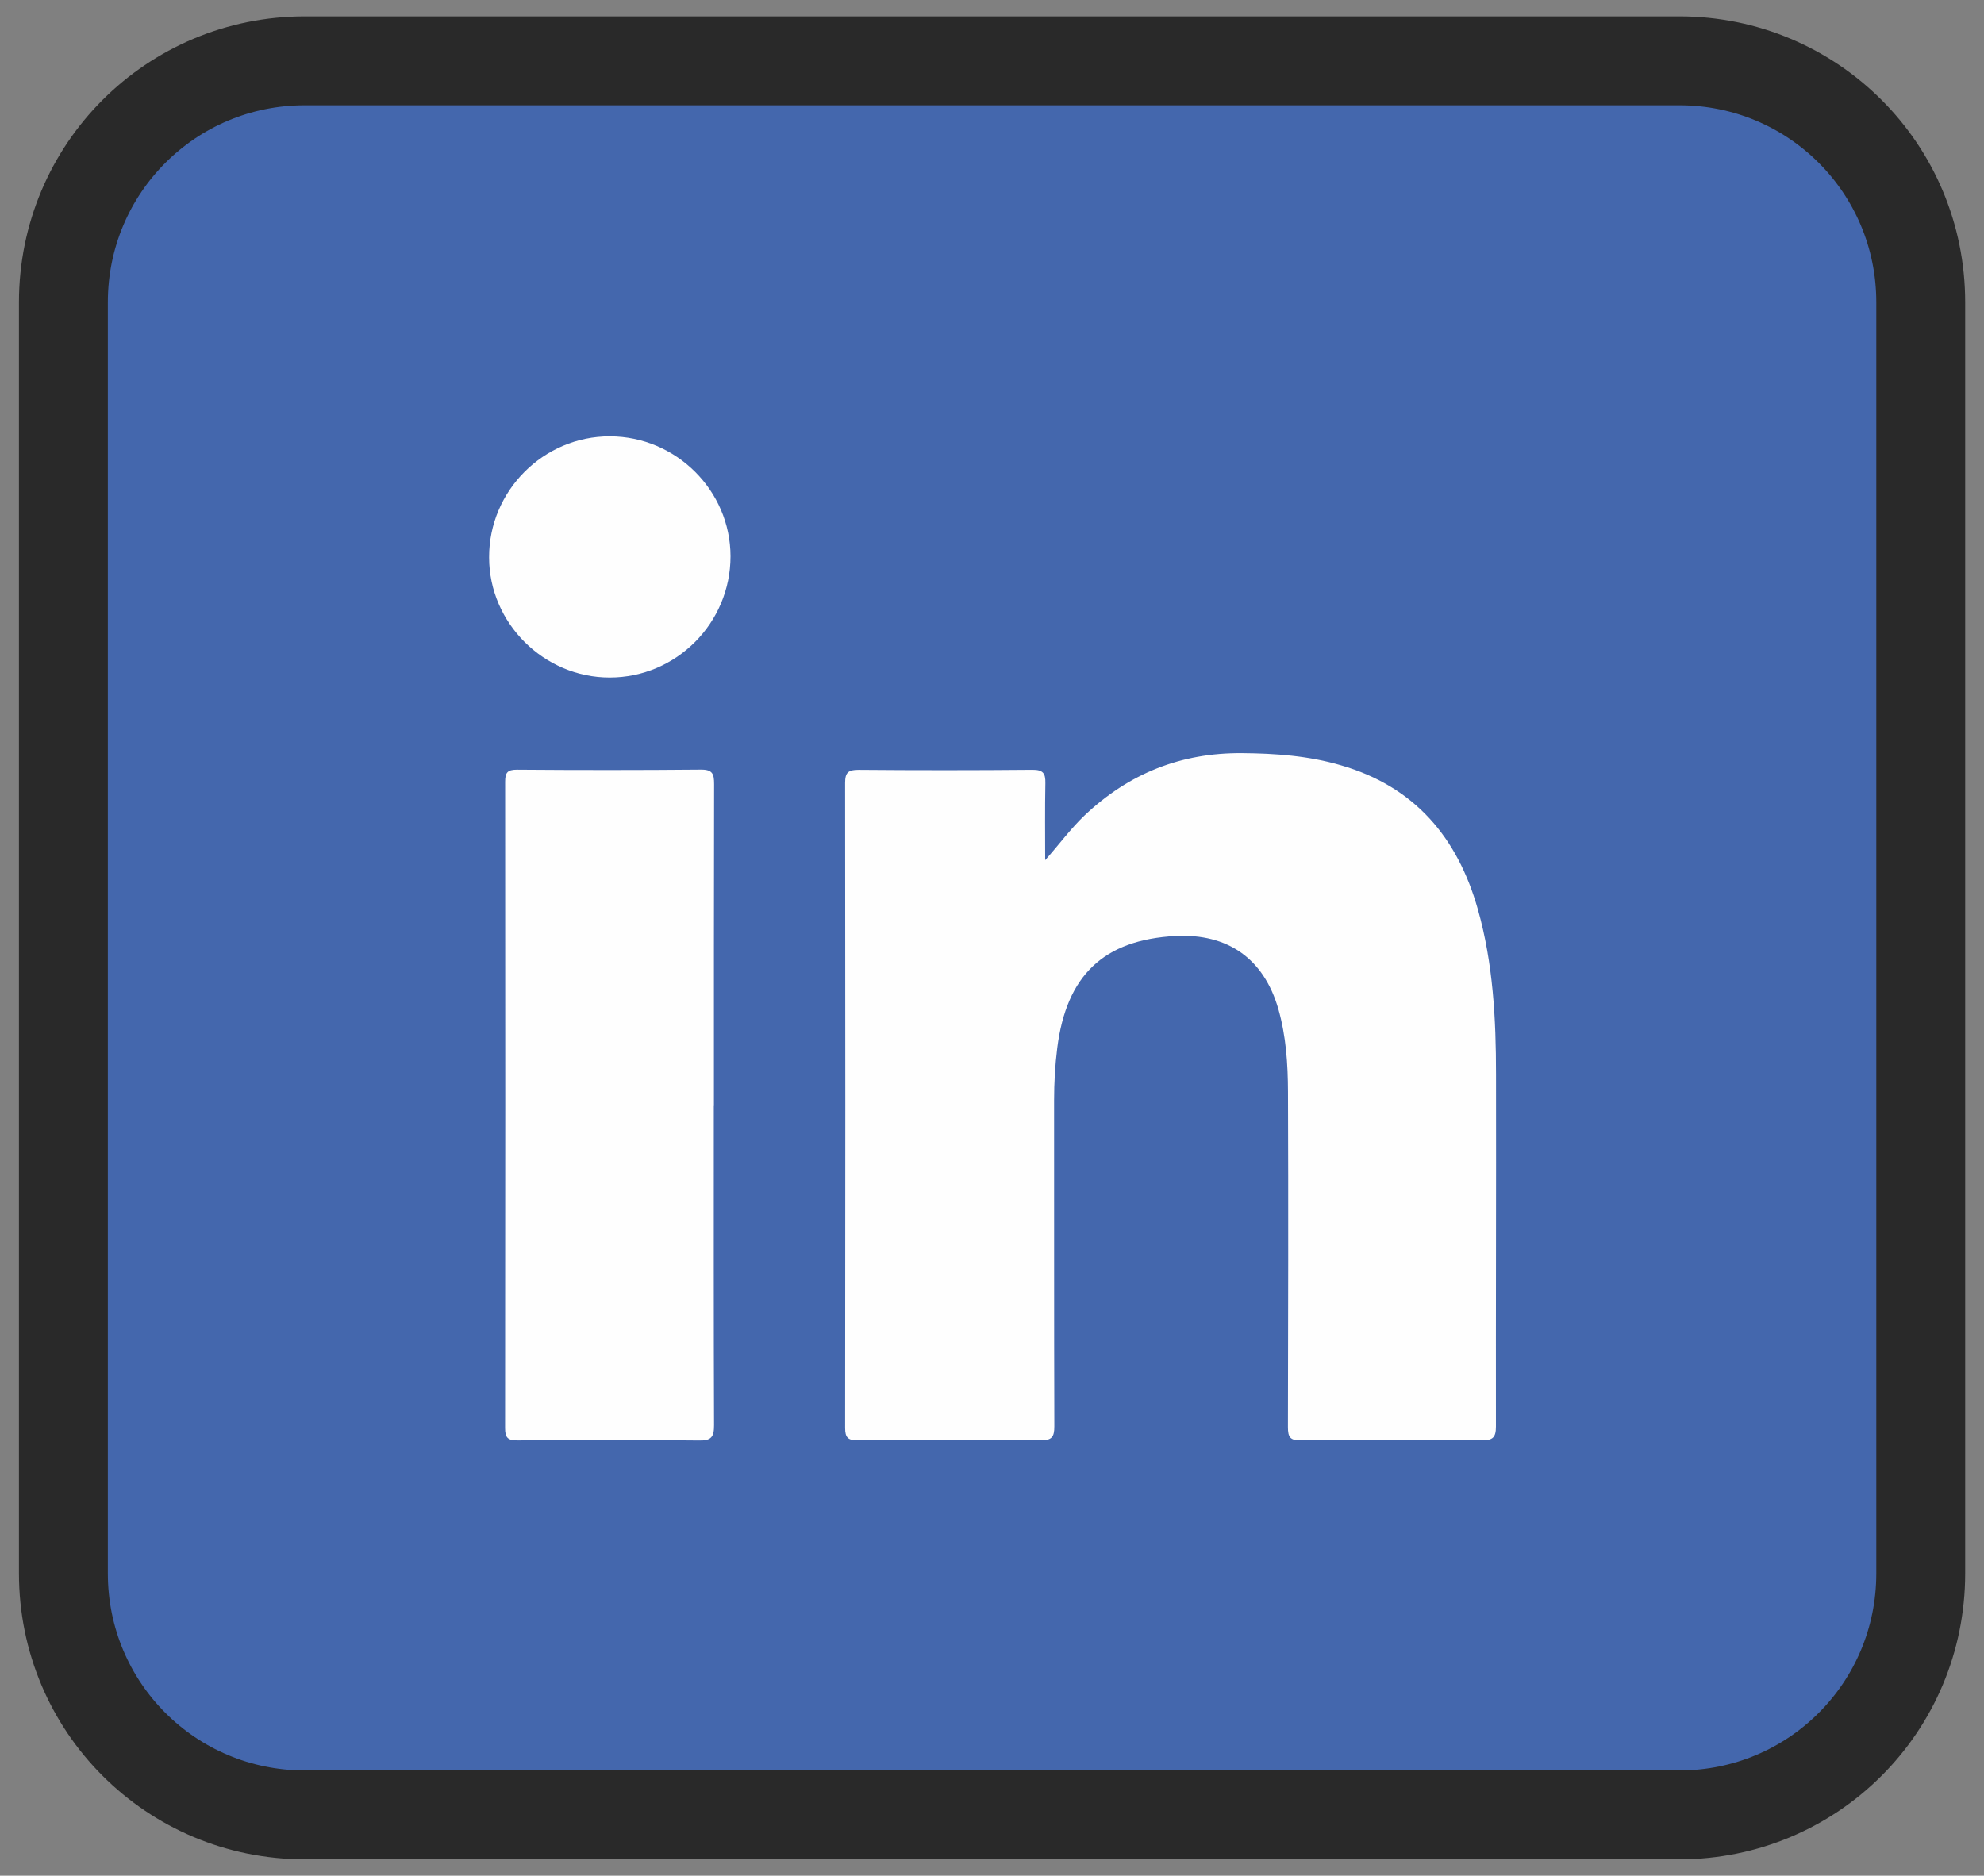
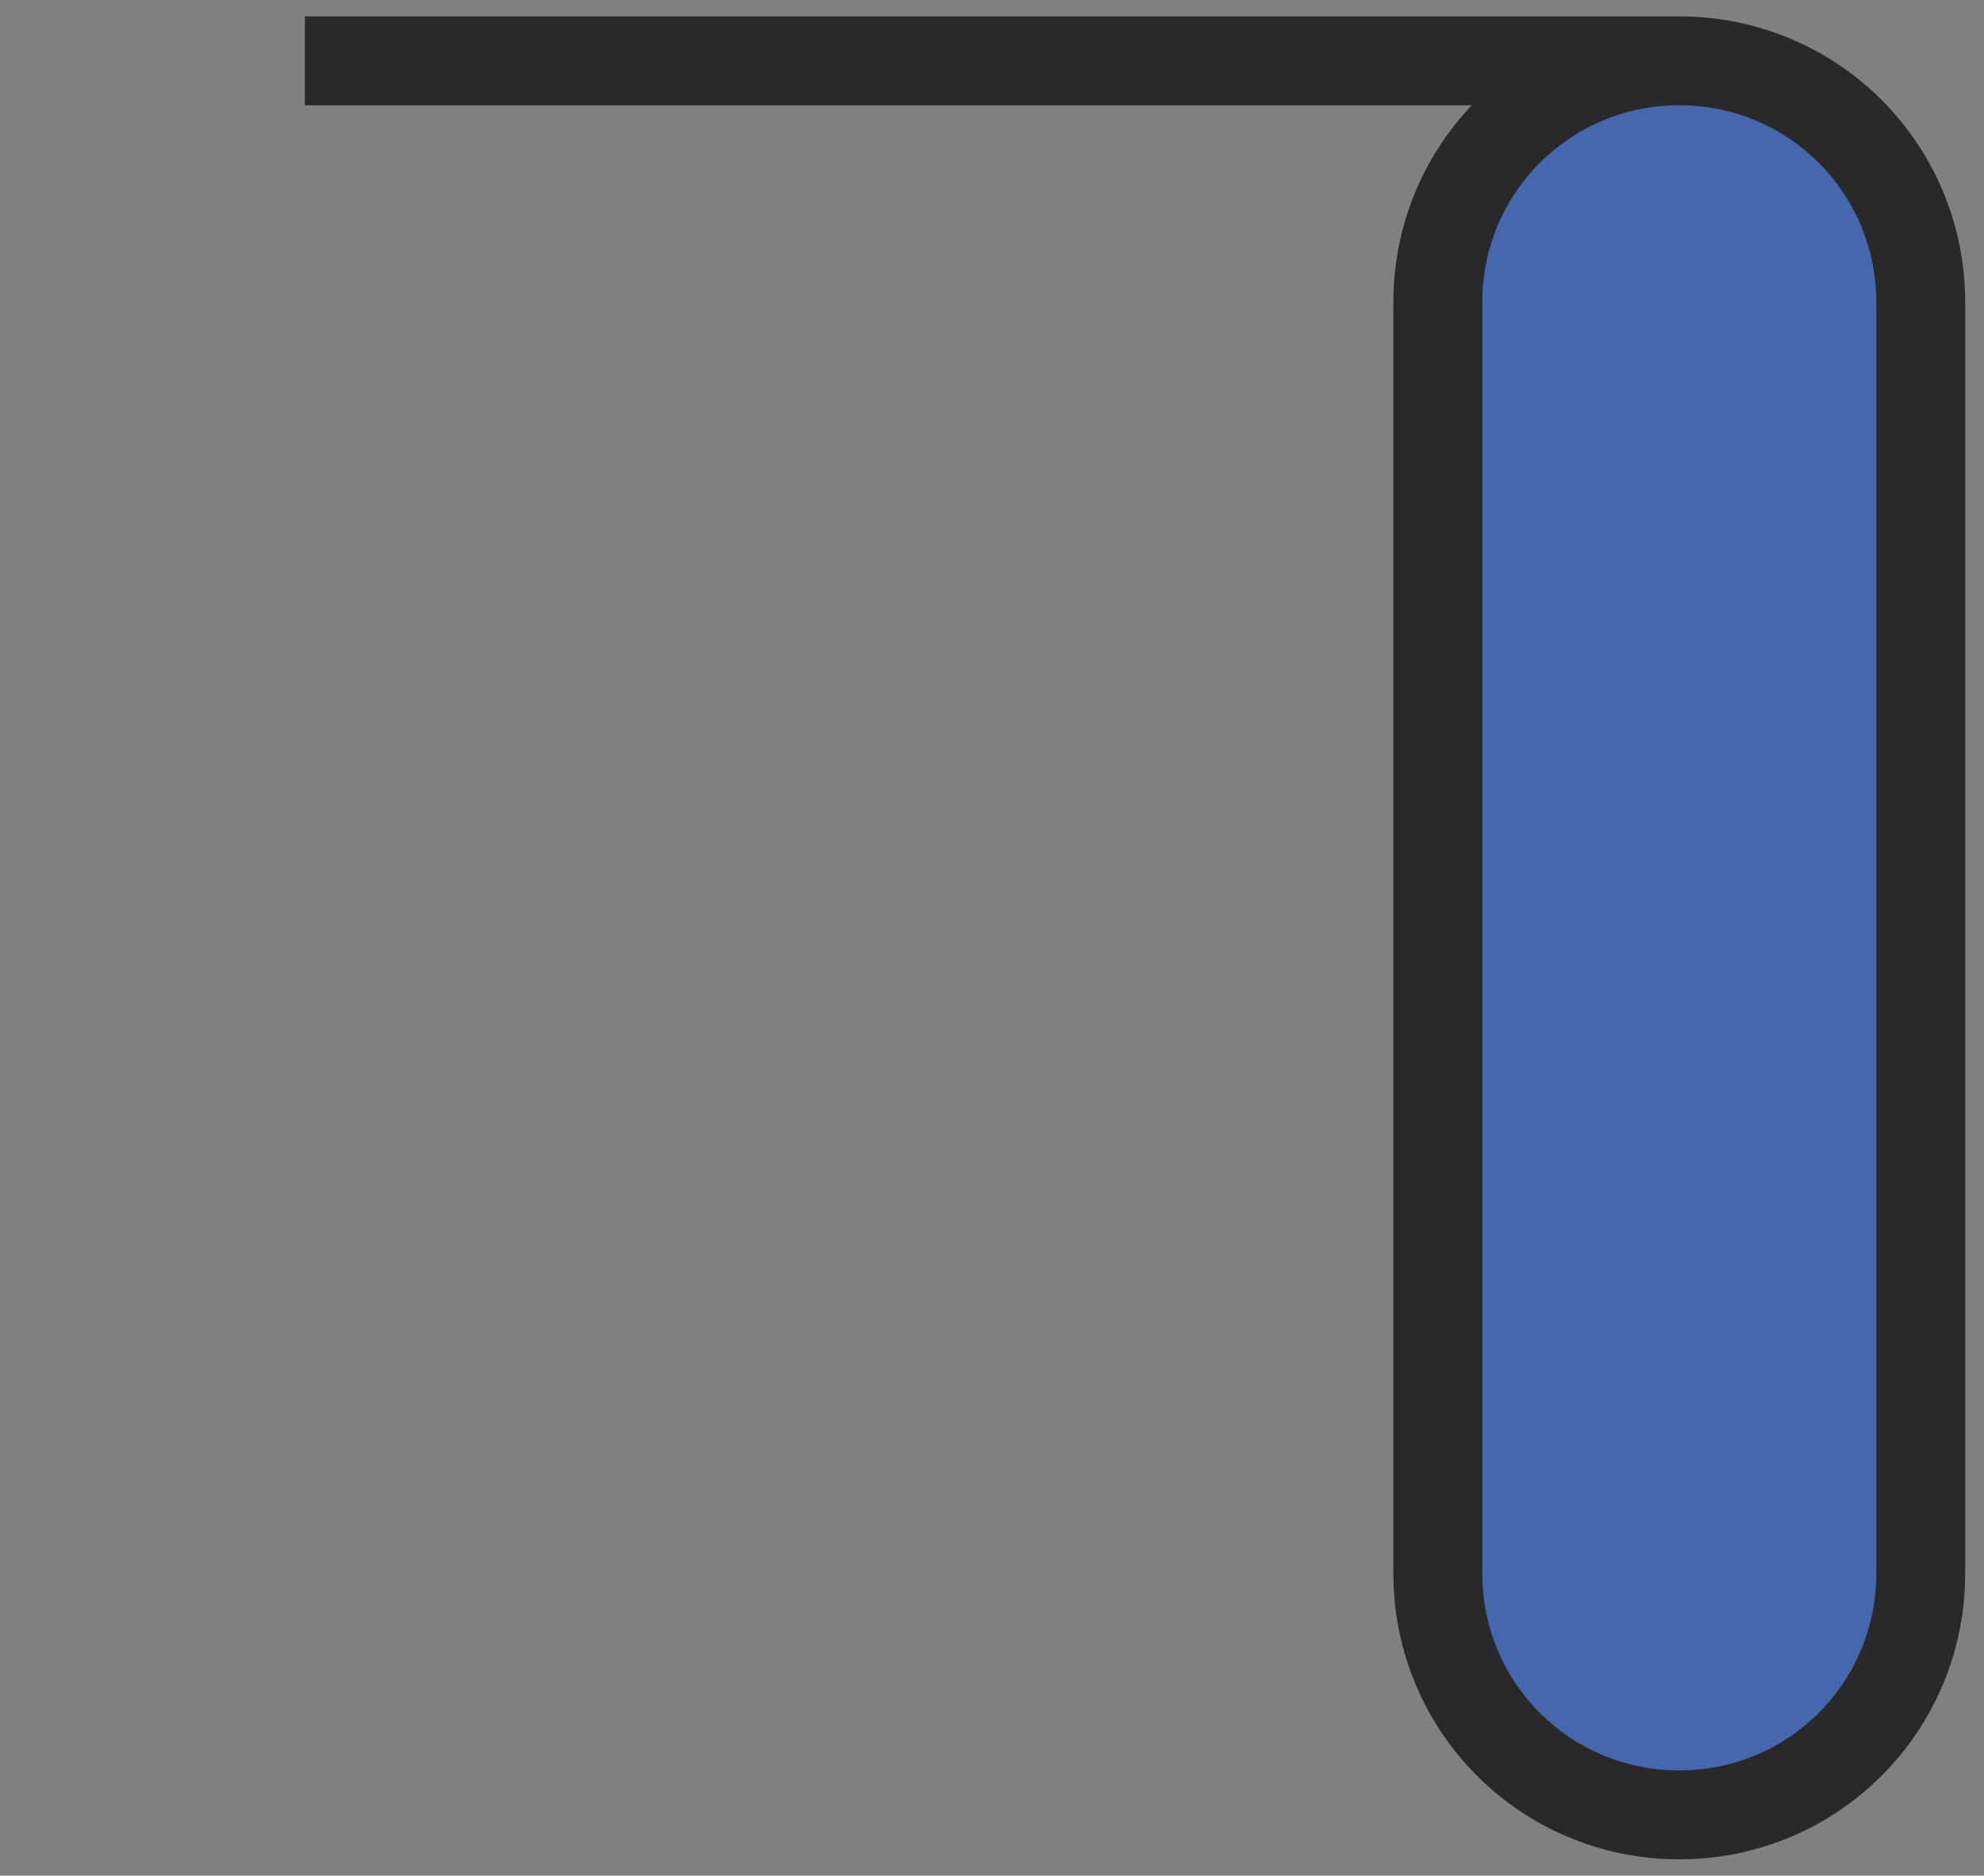
<svg xmlns="http://www.w3.org/2000/svg" width="55" height="52" version="1.1" viewBox="0 0 14.552 13.758">
  <rect x="0" y="0" width="14.552" height="13.758" fill="#808080" stroke="none" />
-   <path d="m2.236 0.446h10.081c0.981 0 1.771 0.79 1.771 1.771v9.324c0 0.981-0.79 1.771-1.771 1.771h-10.081c-0.981 0-1.771-0.79-1.771-1.771v-9.324c0-0.981 0.79-1.771 1.771-1.771z" fill="#4467ad" stroke="#292929" stroke-width=".652" />
+   <path d="m2.236 0.446h10.081c0.981 0 1.771 0.79 1.771 1.771v9.324c0 0.981-0.79 1.771-1.771 1.771c-0.981 0-1.771-0.79-1.771-1.771v-9.324c0-0.981 0.79-1.771 1.771-1.771z" fill="#4467ad" stroke="#292929" stroke-width=".652" />
  <g transform="matrix(1.776 0 0 1.776 -185.26 -66.559)">
-     <path d="m107.33 39.774c2e-4 0.276-0.224 0.501-0.499 0.501-0.272 1.04e-4 -0.498-0.225-0.498-0.496-9.3e-4 -0.275 0.225-0.501 0.499-0.5 0.273 2.6e-4 0.498 0.224 0.498 0.496m-0.069 2.27c0 0.439-7.2e-4 0.879 1e-3 1.318 2.1e-4 0.049-0.012 0.064-0.062 0.063-0.25-0.003-0.499-0.002-0.749-3.64e-4 -0.04 3.12e-4 -0.052-0.01-0.052-0.051 1e-3 -0.89 1e-3 -1.779 2.6e-4 -2.669-6e-5 -0.037 9e-3 -0.05 0.048-0.05 0.253 0.002 0.507 0.002 0.76-2.6e-4 0.049-5.2e-4 0.055 0.018 0.055 0.06-1e-3 0.443-7.8e-4 0.886-7.8e-4 1.329m1.368-1.015c0.058-0.065 0.105-0.13 0.164-0.186 0.182-0.172 0.397-0.258 0.649-0.256 0.138 0.001 0.275 0.011 0.408 0.05 0.305 0.088 0.482 0.298 0.566 0.595 0.063 0.223 0.075 0.452 0.075 0.682 8.3e-4 0.485-1e-3 0.97-3.7e-4 1.454 1.1e-4 0.045-0.013 0.057-0.057 0.057-0.25-2e-3 -0.499-0.002-0.749 1.04e-4 -0.044 3.64e-4 -0.053-0.013-0.053-0.055 1e-3 -0.461 2e-3 -0.923 2.6e-4 -1.384-4.2e-4 -0.116-8e-3 -0.231-0.04-0.343-0.06-0.207-0.208-0.312-0.425-0.301-0.296 0.016-0.45 0.162-0.488 0.463-9e-3 0.072-0.013 0.144-0.013 0.216 4.2e-4 0.449-4.6e-4 0.897 1e-3 1.346 1.6e-4 0.045-0.011 0.058-0.057 0.058-0.252-0.002-0.503-2e-3 -0.755-2.08e-4 -0.04 3.12e-4 -0.052-0.011-0.052-0.051 1e-3 -0.888 1e-3 -1.776-5e-5 -2.664-6e-5 -0.044 0.014-0.054 0.056-0.054 0.239 0.002 0.478 2e-3 0.717-1.56e-4 0.044-3.64e-4 0.055 0.014 0.054 0.055-2e-3 0.106-7.8e-4 0.212-7.8e-4 0.318" fill="#fefefe" />
-   </g>
+     </g>
</svg>